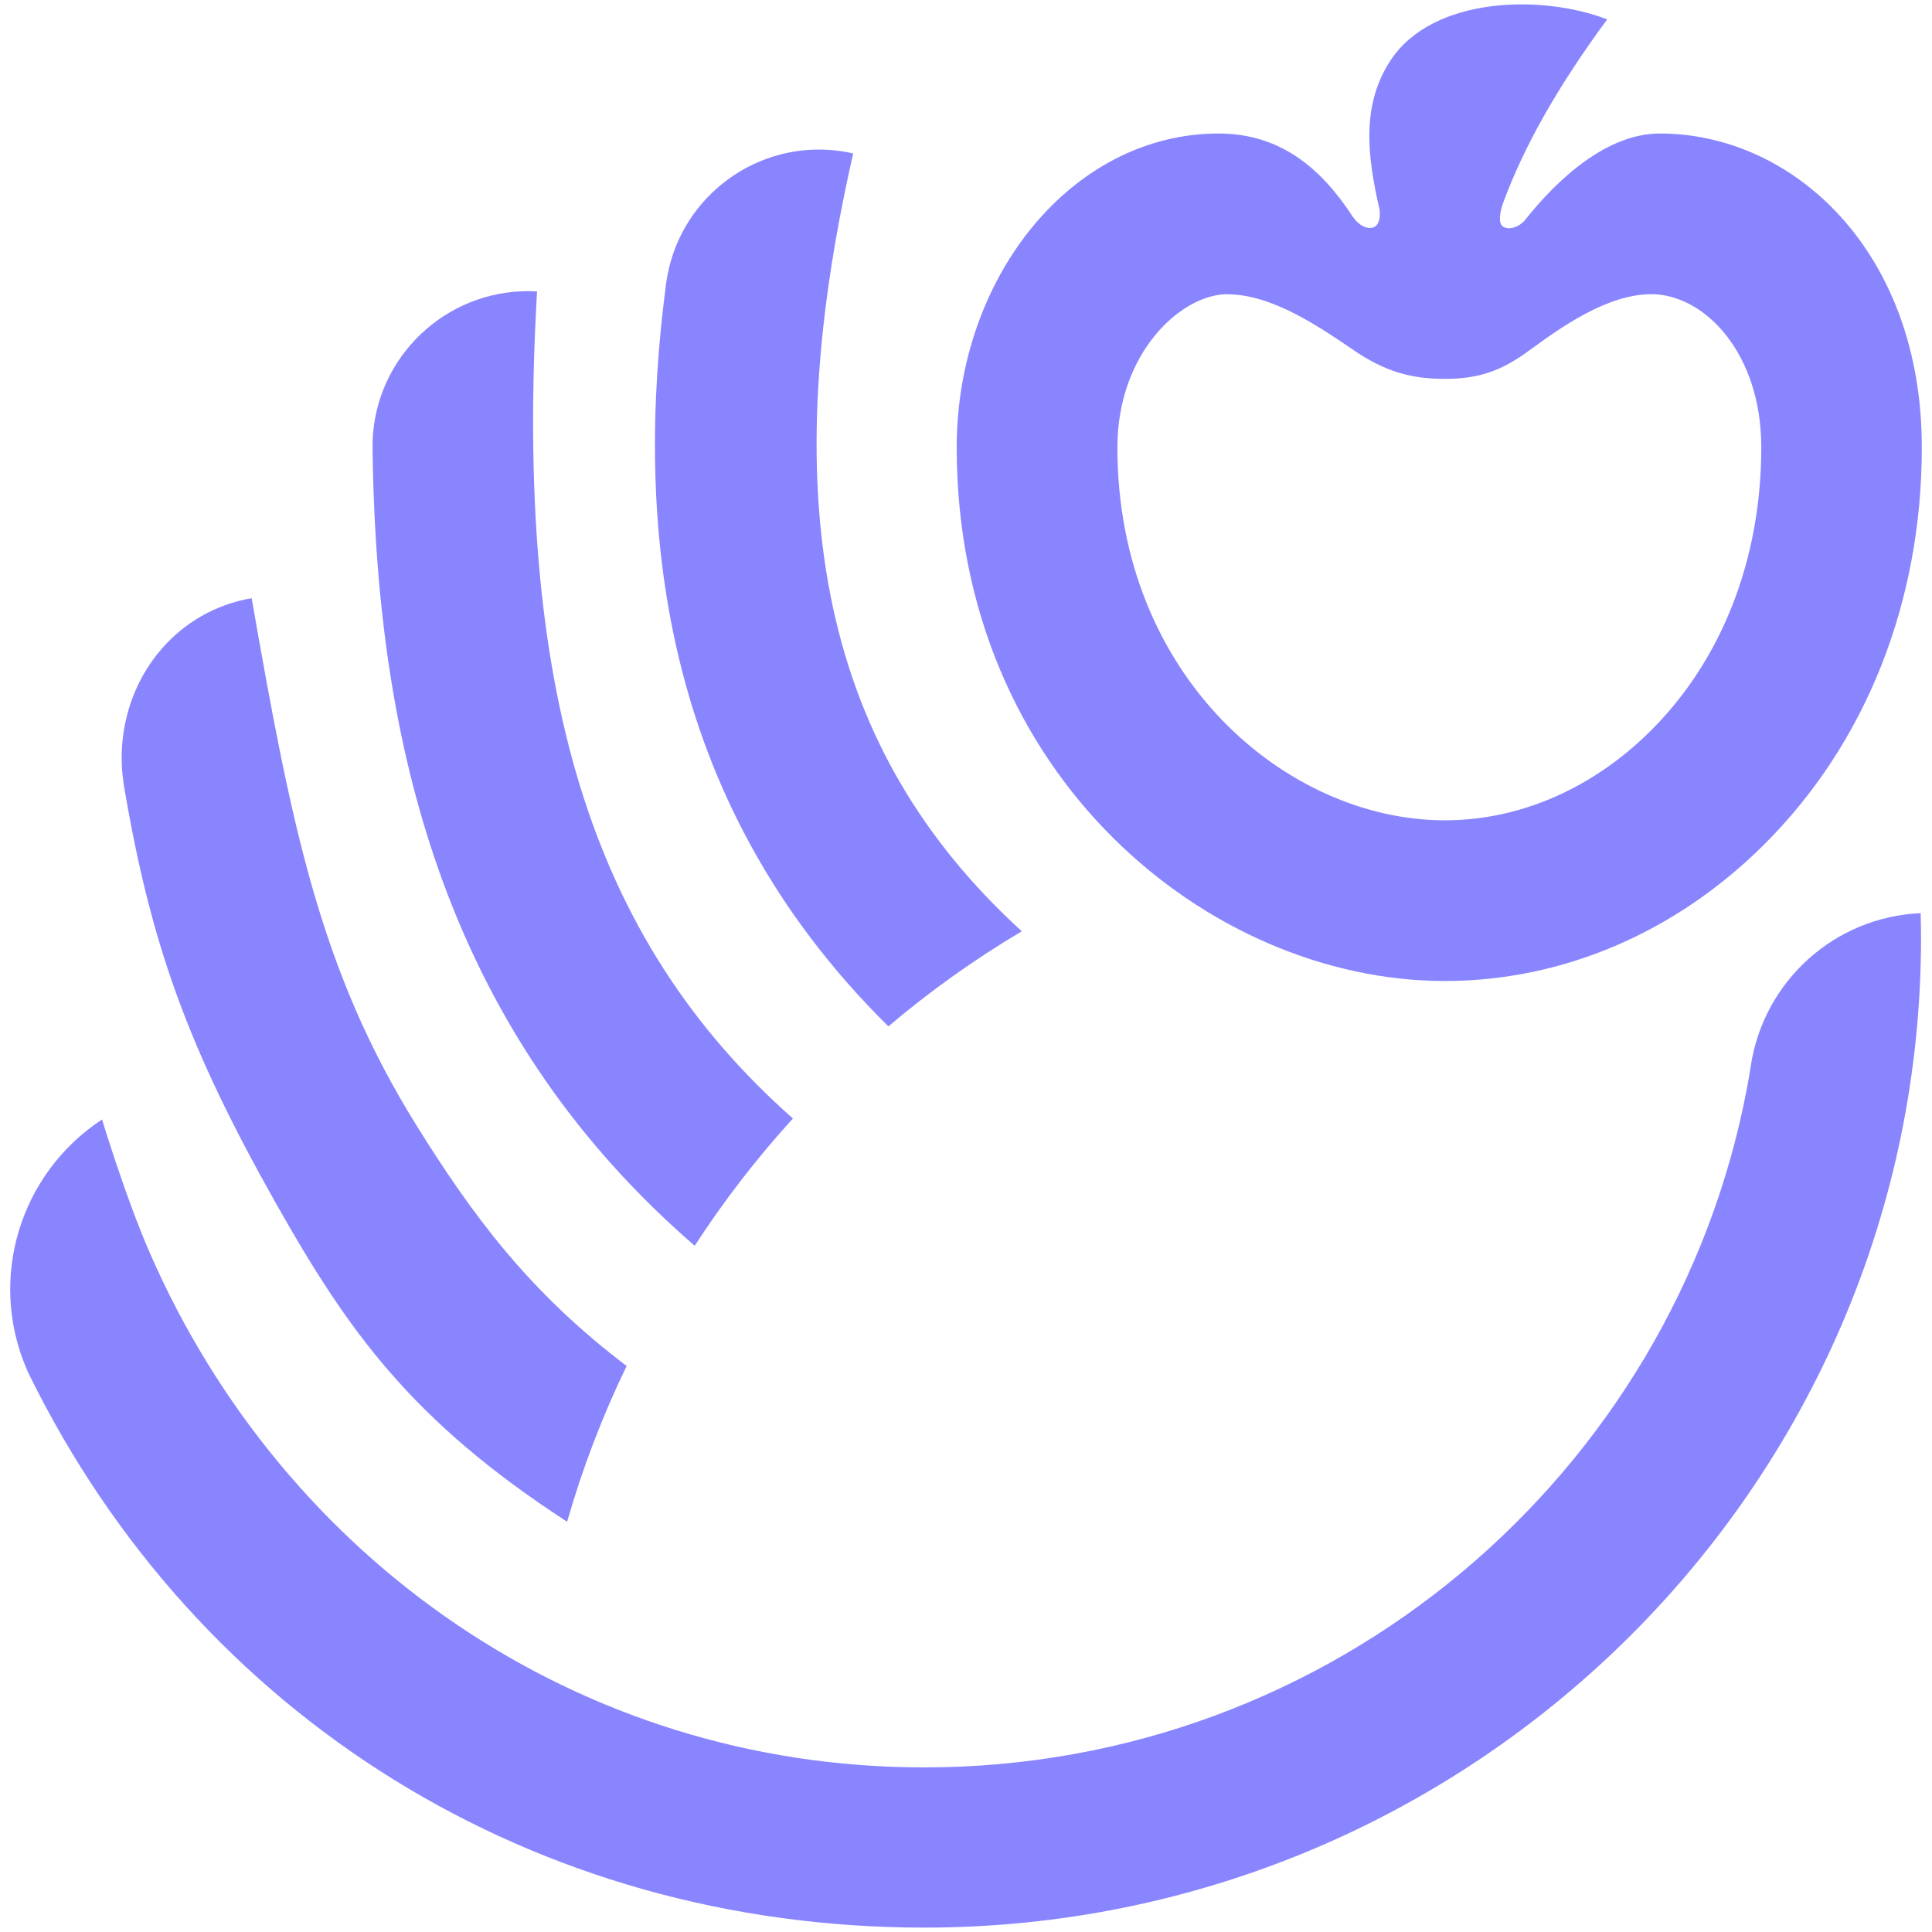
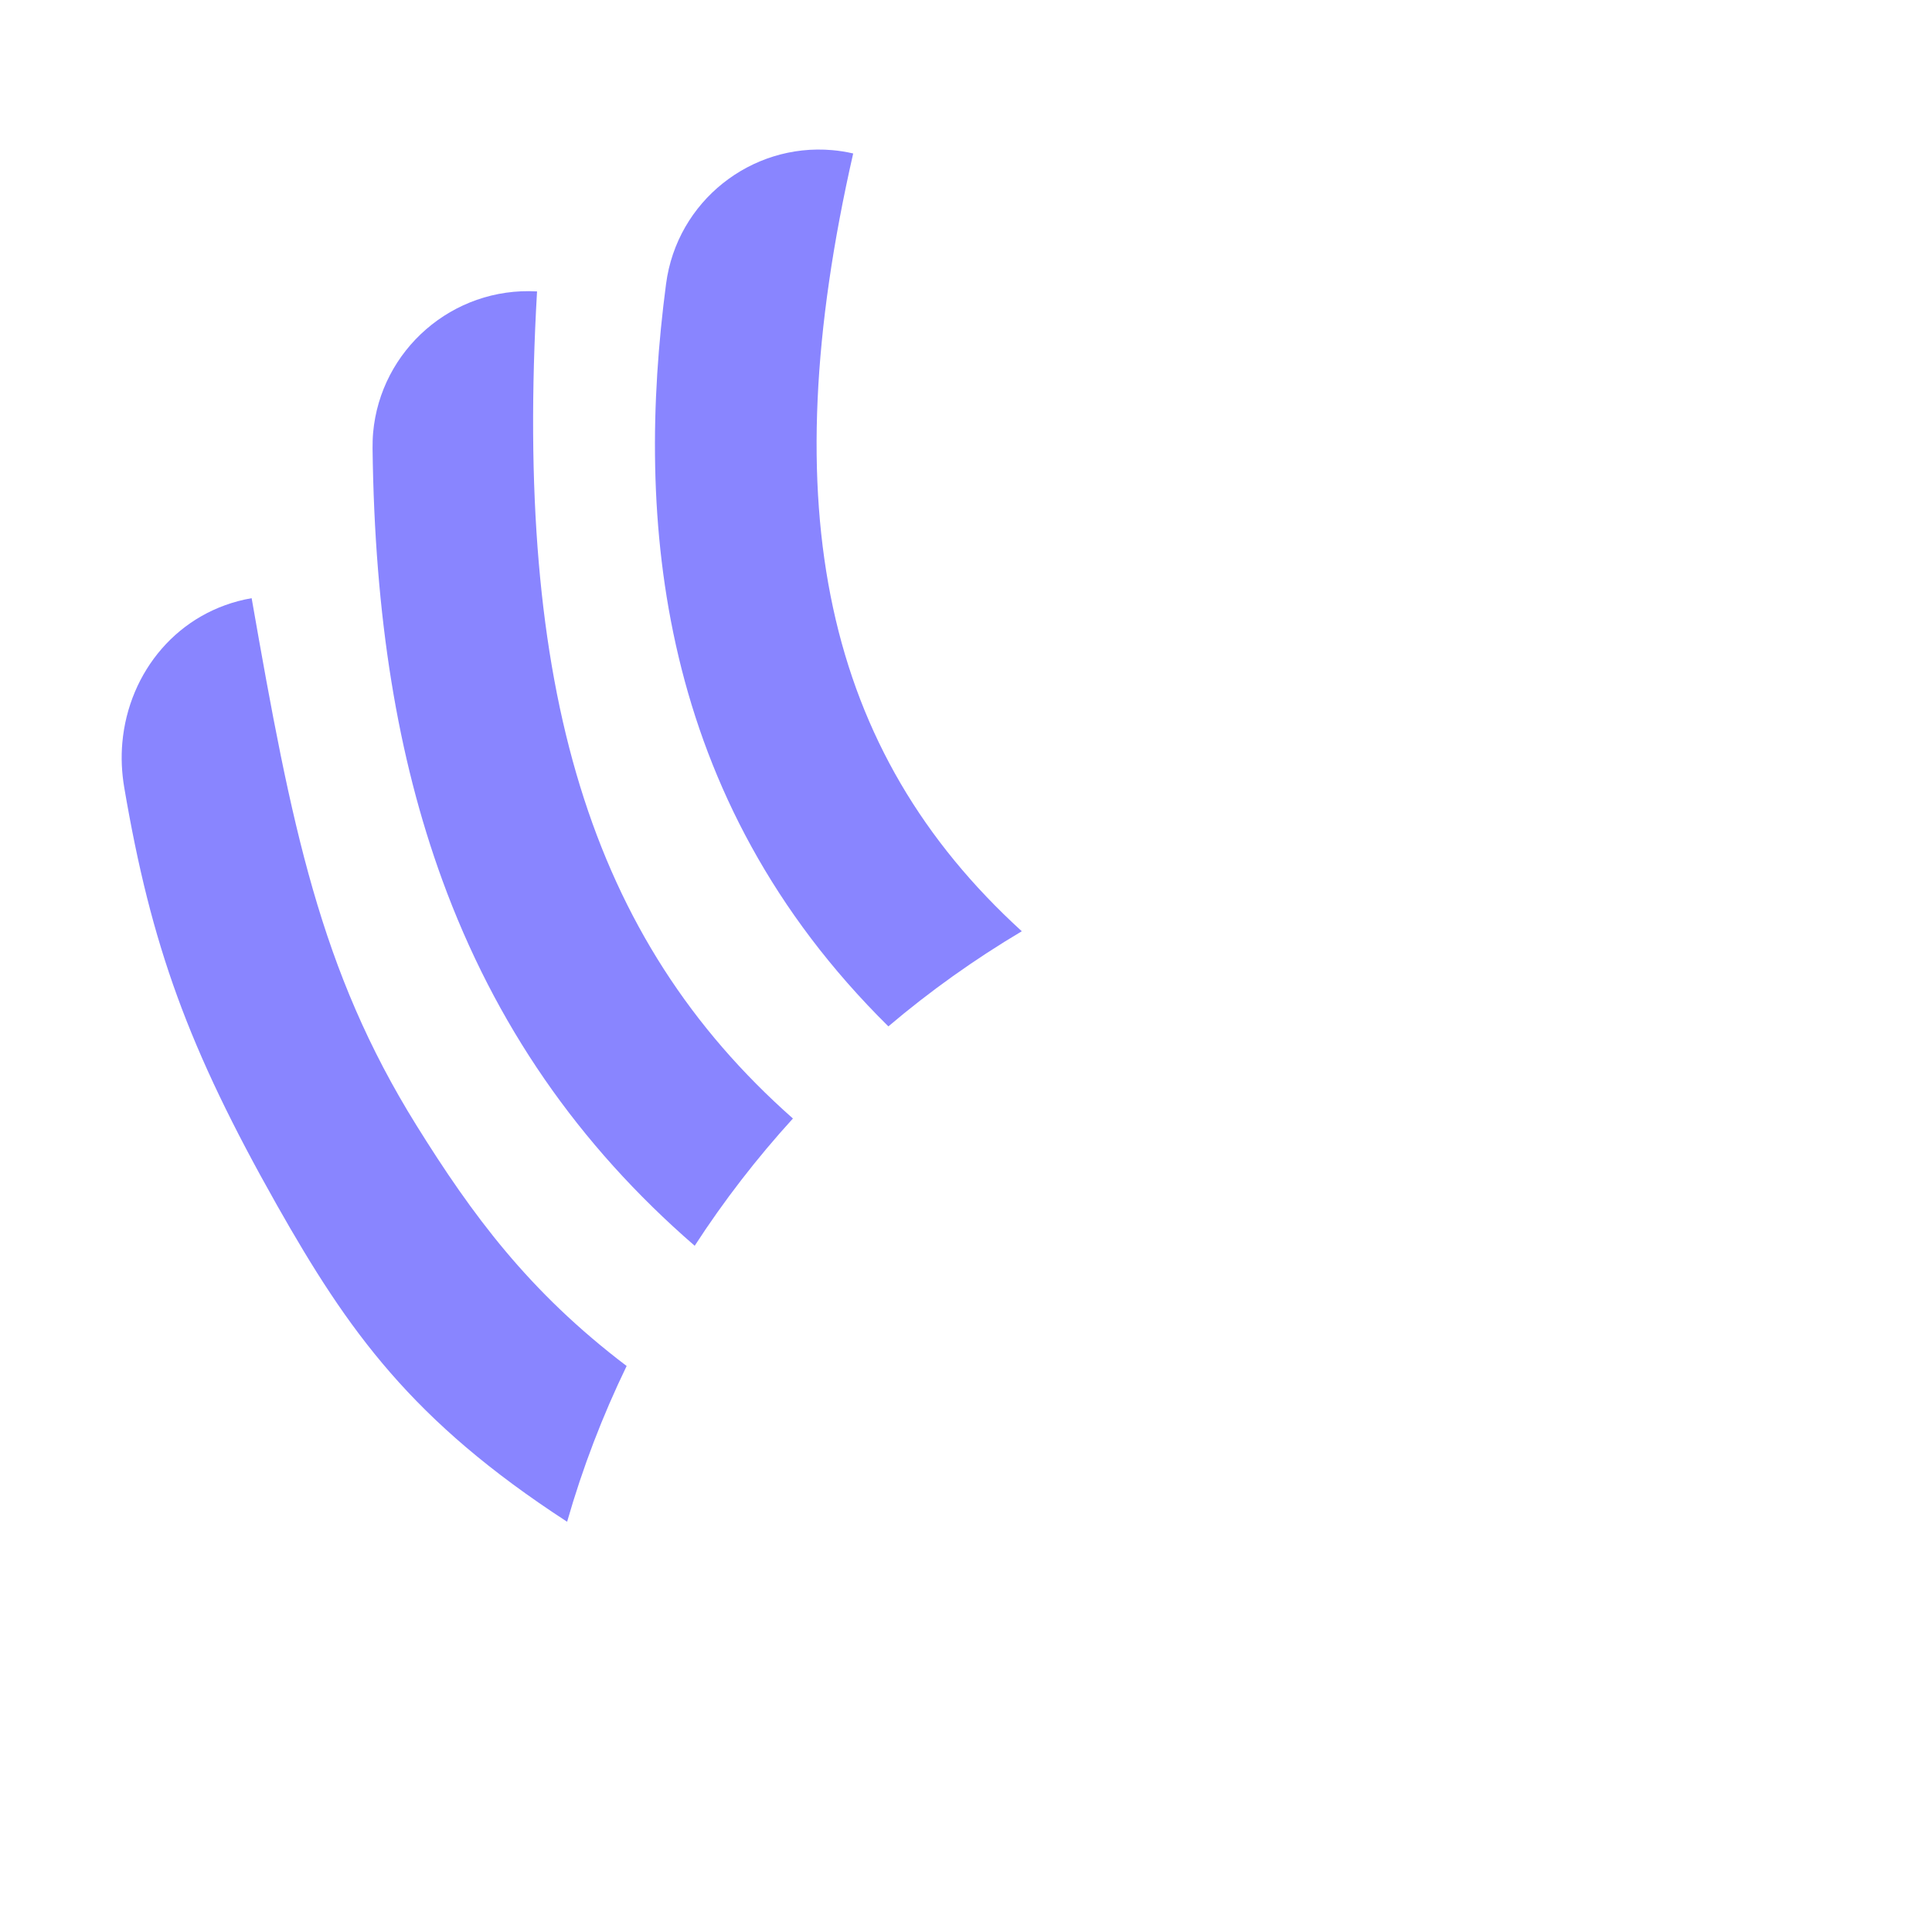
<svg xmlns="http://www.w3.org/2000/svg" width="80" height="80" viewBox="0 0 80 80" fill="none">
  <g clip-path="url(#clip0_5_635)">
    <path d="M25.949 56.56C24.953 58.617 24.125 60.772 23.483 63.013C17.05 58.833 14.422 55.123 11.468 49.903C7.788 43.391 6.26 39.156 5.145 32.612C5.038 31.982 5.011 31.355 5.066 30.749C5.326 27.818 7.383 25.297 10.42 24.769C12.075 34.239 13.252 40.18 17.243 46.597C19.556 50.312 21.892 53.487 25.949 56.564V56.56Z" fill="#8985FF" />
    <path d="M32.835 46.313C31.342 47.952 29.979 49.713 28.766 51.585C23.928 47.393 20.489 42.398 18.314 36.441C16.455 31.343 15.513 25.556 15.427 18.568C15.427 18.351 15.431 18.134 15.45 17.918C15.754 14.498 18.736 11.867 22.238 12.067C21.293 28.495 24.405 38.864 32.831 46.313H32.835Z" fill="#8985FF" />
    <path d="M42.306 38.564C40.359 39.722 38.508 41.038 36.786 42.5C27.182 33.017 26.303 21.459 27.58 11.756C28.033 8.321 31.113 5.921 34.462 6.217C34.749 6.241 35.041 6.288 35.329 6.355C31.98 21.045 34.127 31.099 42.309 38.56L42.306 38.564Z" fill="#8985FF" />
-     <path d="M59.766 40.621H59.833C64.698 40.621 69.39 38.616 73.046 34.972C77.262 30.776 79.578 24.934 79.578 18.524C79.578 10.389 74.24 5.528 68.733 5.528C66.499 5.528 64.45 7.47 63.15 9.109C62.933 9.381 62.508 9.546 62.244 9.389C62.019 9.255 62.114 8.758 62.232 8.427C63.099 6.064 64.498 3.586 66.55 0.804C63.899 -0.232 59.341 -0.169 57.584 2.494C56.358 4.354 56.618 6.462 57.115 8.636C57.166 8.861 57.146 9.294 56.894 9.404C56.622 9.523 56.248 9.326 56 8.951C54.712 6.978 53.022 5.528 50.461 5.528C44.386 5.528 39.615 11.48 39.615 18.524C39.615 32.123 50.075 40.586 59.762 40.621H59.766ZM50.827 12.186C52.663 12.186 54.625 13.525 56.055 14.502C57.363 15.392 58.434 15.688 59.821 15.688C61.208 15.688 62.142 15.373 63.288 14.537C64.572 13.6 66.519 12.182 68.378 12.182C70.568 12.182 72.931 14.604 72.931 18.524C72.931 23.149 71.305 27.317 68.355 30.256C65.951 32.651 62.926 33.967 59.833 33.967C59.821 33.967 59.806 33.967 59.79 33.967C53.286 33.944 46.269 28.03 46.269 18.524C46.269 14.597 48.921 12.182 50.823 12.182L50.827 12.186Z" fill="#8985FF" />
-     <path d="M38.264 79.818C22.147 79.818 8.186 71.116 1.209 56.922C1.181 56.867 1.146 56.792 1.106 56.694C-0.509 52.951 0.819 48.59 4.226 46.356C4.226 46.356 5.188 49.555 6.212 51.899C11.751 64.576 23.959 73.184 38.264 73.184C55.219 73.184 69.303 61.031 72.336 45.068C72.395 44.765 72.447 44.457 72.494 44.15C73.025 40.624 75.969 37.965 79.53 37.812C79.537 38.17 79.546 38.544 79.546 38.832C79.546 61.433 61.026 79.818 38.268 79.818H38.264Z" fill="#8985FF" />
  </g>
  <defs>
    <clipPath id="clip0_5_635">
      <rect width="80" height="80" fill="white" />
    </clipPath>
  </defs>
</svg>